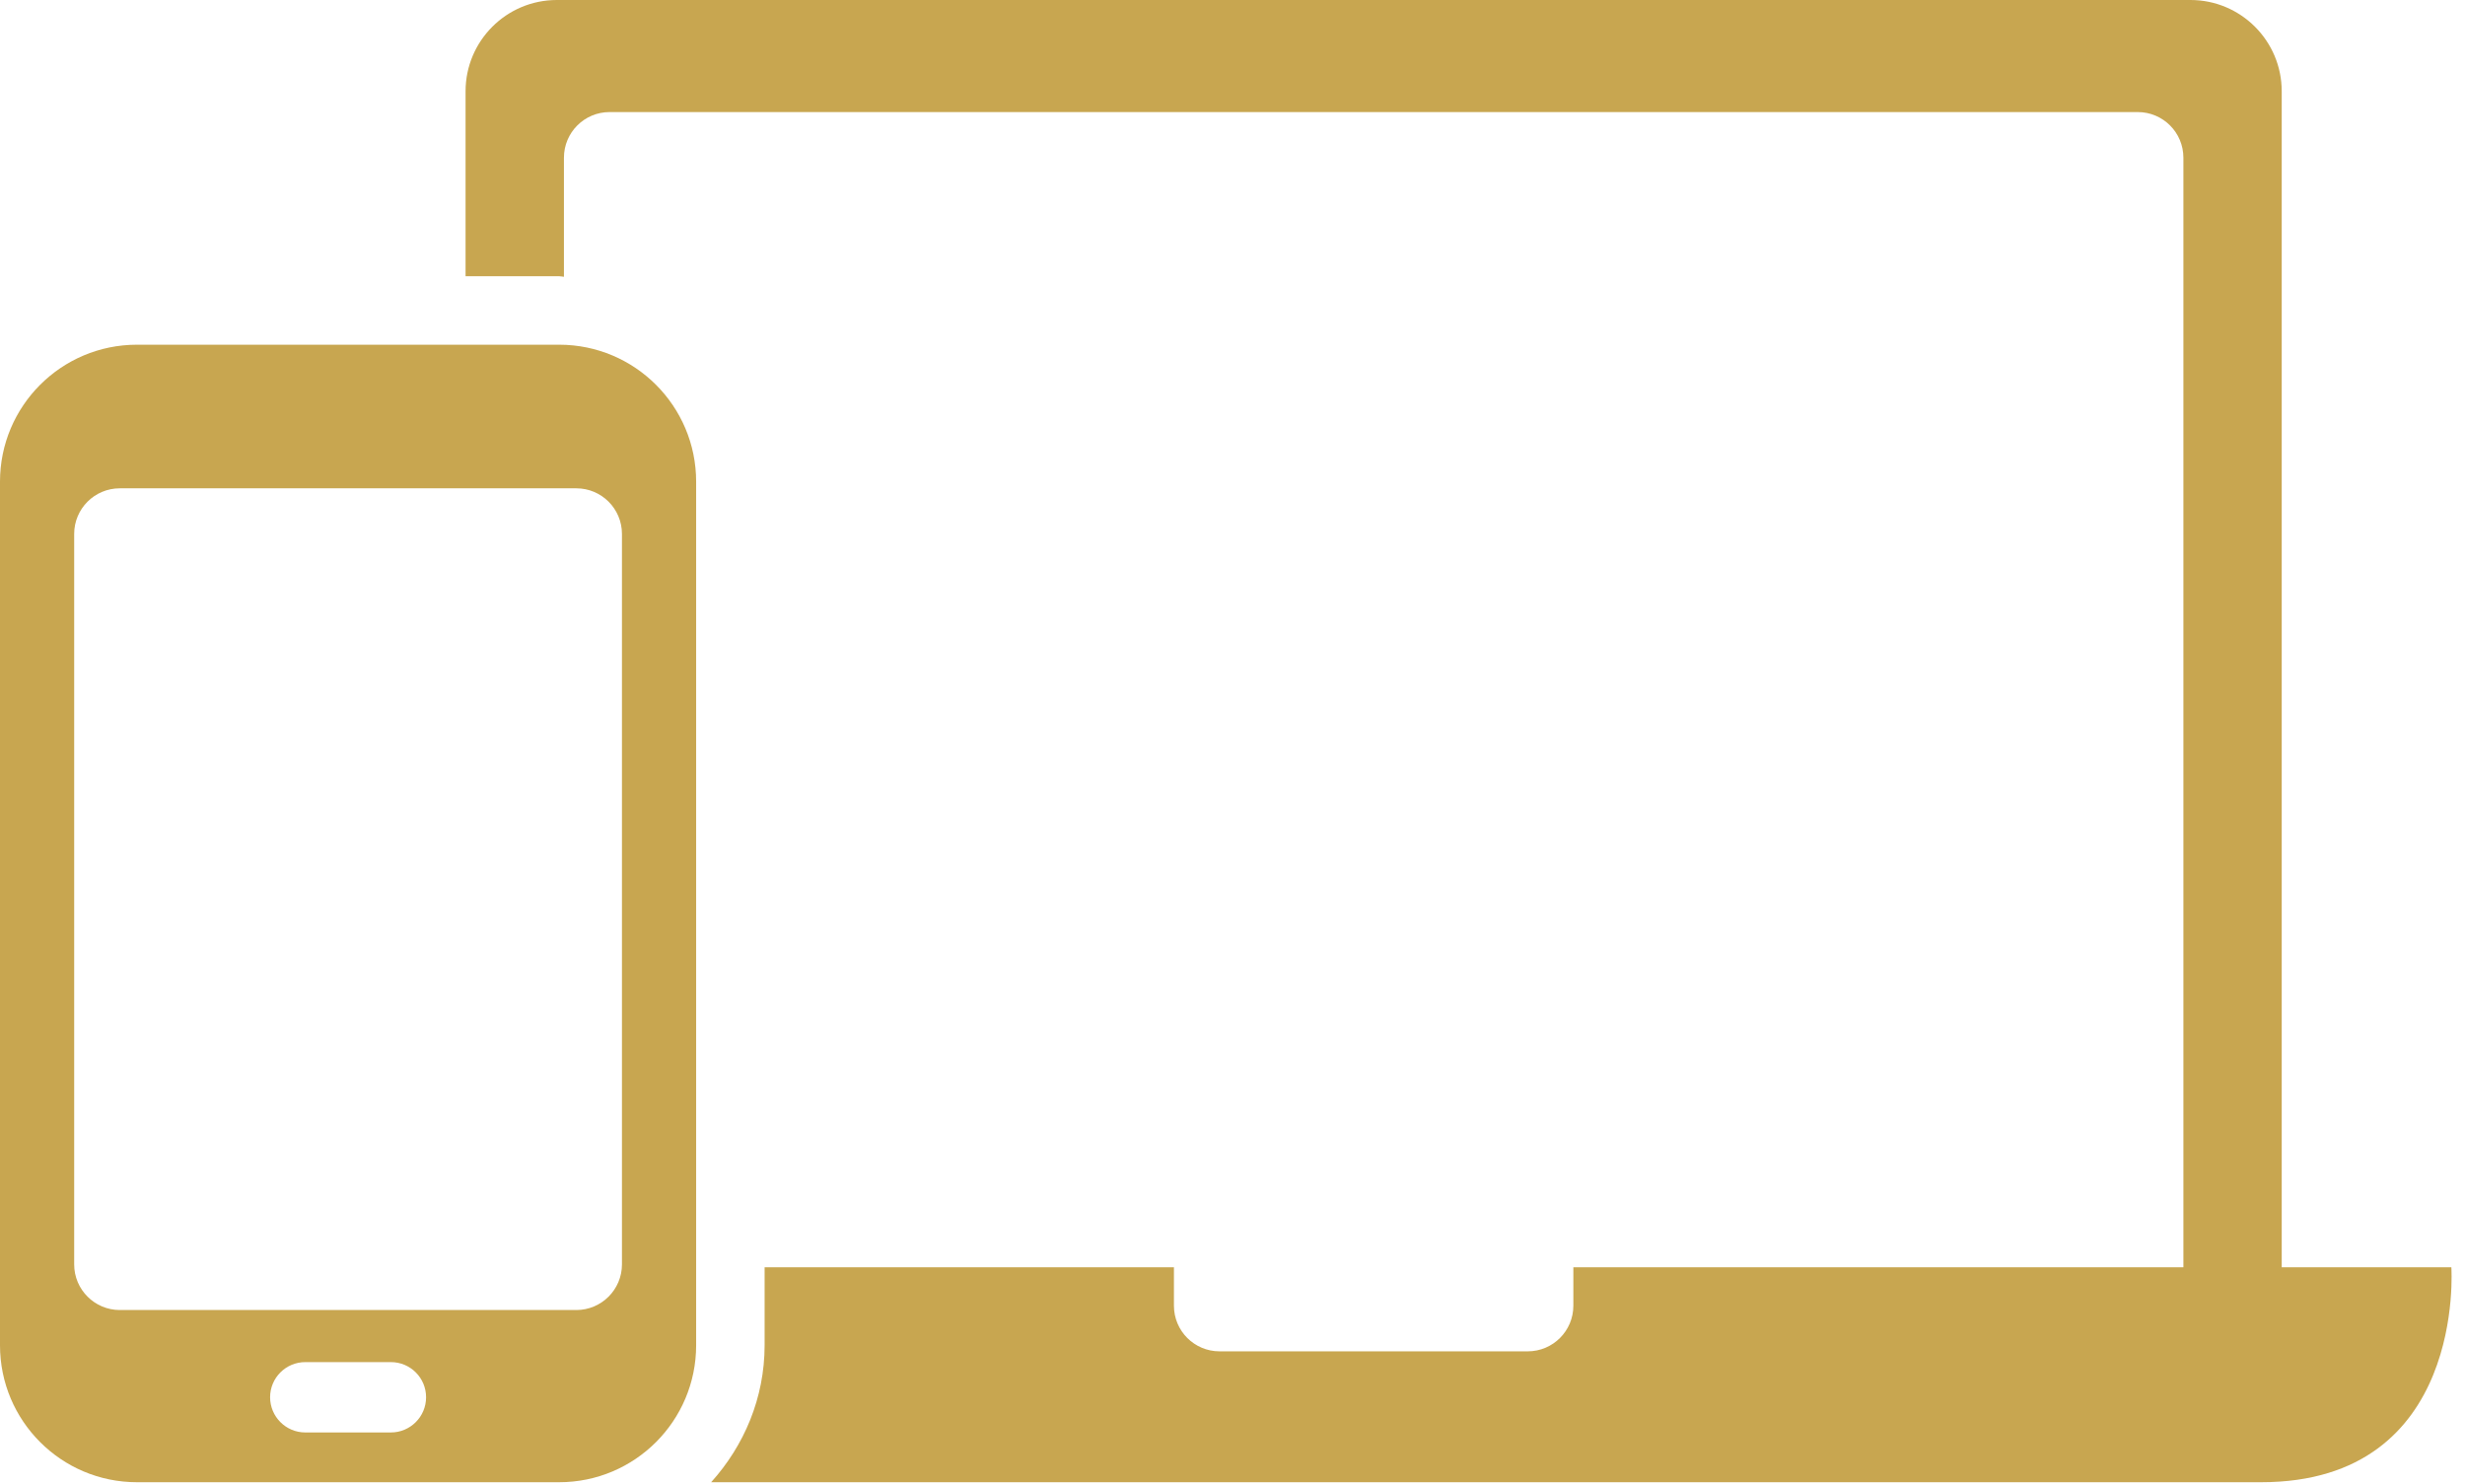
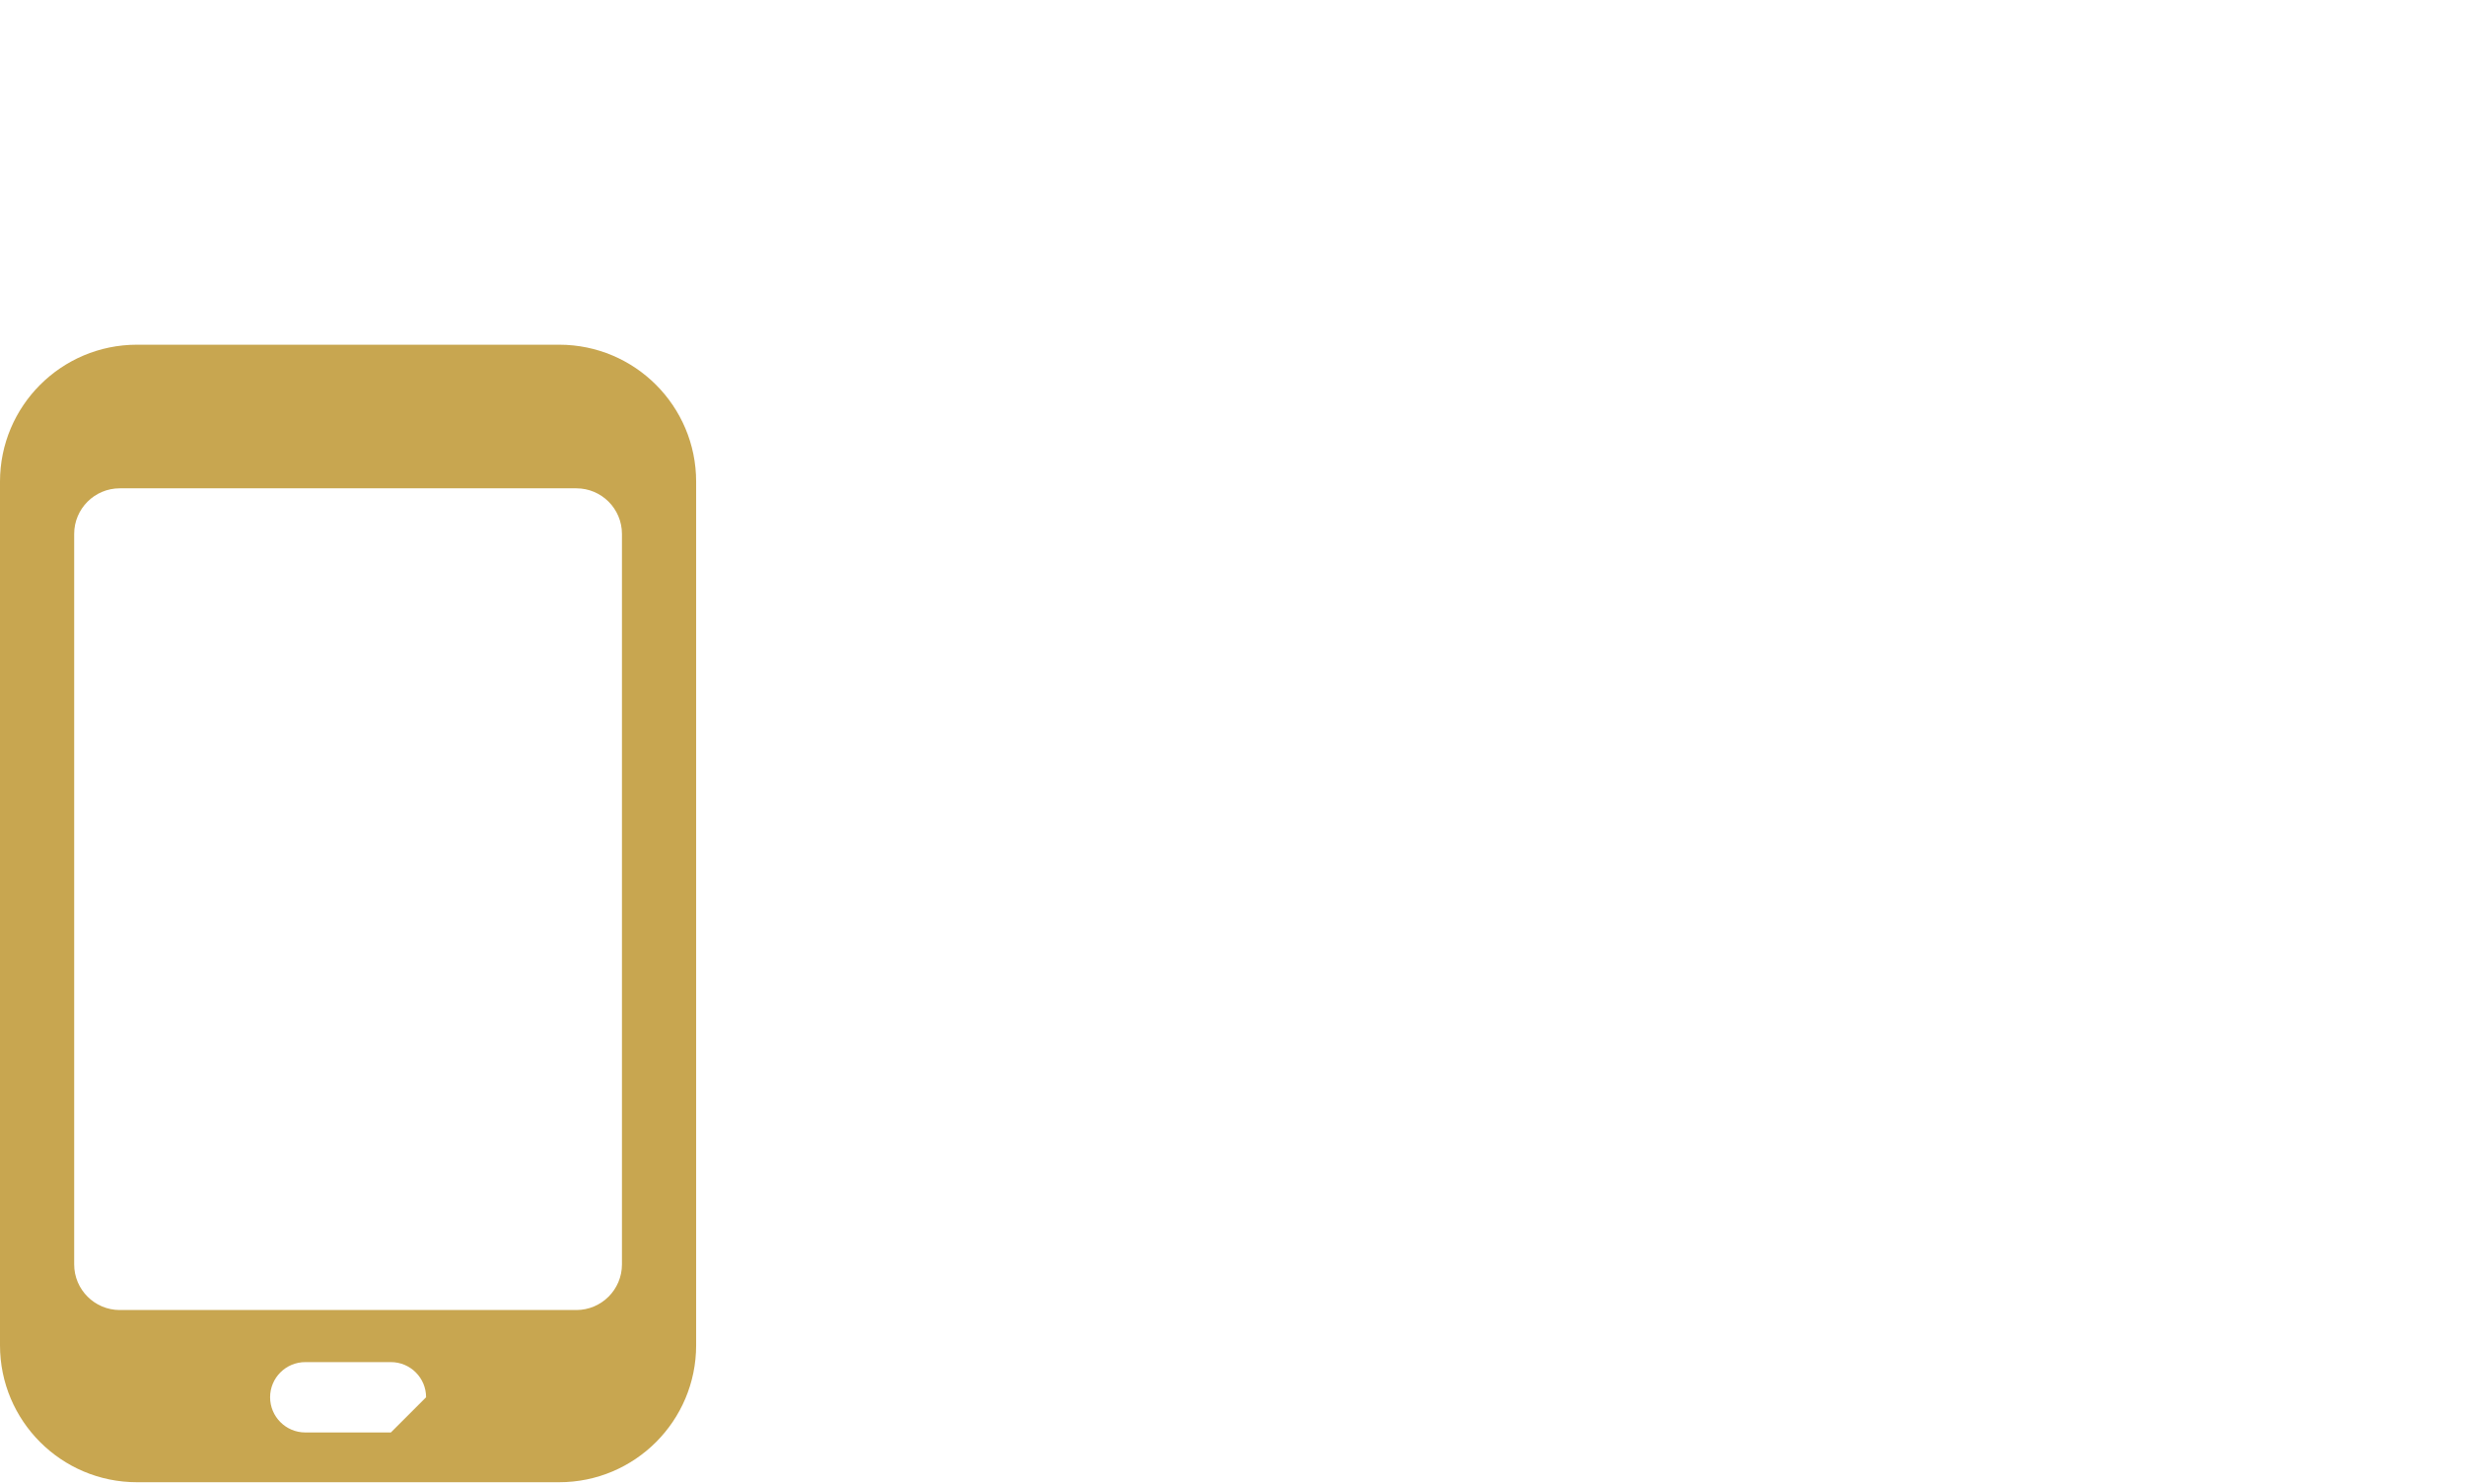
<svg xmlns="http://www.w3.org/2000/svg" fill="#c8a650" height="32.5" preserveAspectRatio="xMidYMid meet" version="1" viewBox="0.0 0.0 54.0 32.5" width="54" zoomAndPan="magnify">
  <g>
    <g>
      <g id="change1_1">
-         <path d="M53.701,27.76h-3.716V2c0-1.105-0.896-2-2-2H12.199c-1.104,0-2,0.895-2,2v4.051h2.051c0.036,0,0.069,0.01,0.104,0.012 V3.455c0-0.553,0.447-1,1-1h33.477c0.553,0,1,0.447,1,1V27.76H34.467v0.842c0,0.553-0.447,1-1,1h-6.75c-0.553,0-1-0.447-1-1 V27.76H16.75v1.709c0,1.156-0.451,2.201-1.171,3h33.955C54.034,32.469,53.701,27.76,53.701,27.76z" fill="inherit" />
-       </g>
+         </g>
      <g>
        <g id="change1_2">
-           <path d="M12.25,7.551H3c-1.657,0-3,1.344-3,3v18.918c0,1.656,1.343,3,3,3h9.25c1.657,0,3-1.344,3-3V10.551 C15.25,8.895,13.907,7.551,12.25,7.551z M8.563,31.379H6.688c-0.426,0-0.771-0.346-0.771-0.771s0.345-0.77,0.771-0.77h1.875 c0.426,0,0.771,0.344,0.771,0.77S8.988,31.379,8.563,31.379z M13.625,27.697c0,0.551-0.447,1-1,1h-10c-0.553,0-1-0.449-1-1v-16 c0-0.553,0.447-1,1-1h10c0.553,0,1,0.447,1,1V27.697z" fill="inherit" />
+           <path d="M12.25,7.551H3c-1.657,0-3,1.344-3,3v18.918c0,1.656,1.343,3,3,3h9.25c1.657,0,3-1.344,3-3V10.551 C15.25,8.895,13.907,7.551,12.25,7.551z M8.563,31.379H6.688c-0.426,0-0.771-0.346-0.771-0.771s0.345-0.77,0.771-0.77h1.875 c0.426,0,0.771,0.344,0.771,0.77z M13.625,27.697c0,0.551-0.447,1-1,1h-10c-0.553,0-1-0.449-1-1v-16 c0-0.553,0.447-1,1-1h10c0.553,0,1,0.447,1,1V27.697z" fill="inherit" />
        </g>
      </g>
    </g>
  </g>
</svg>